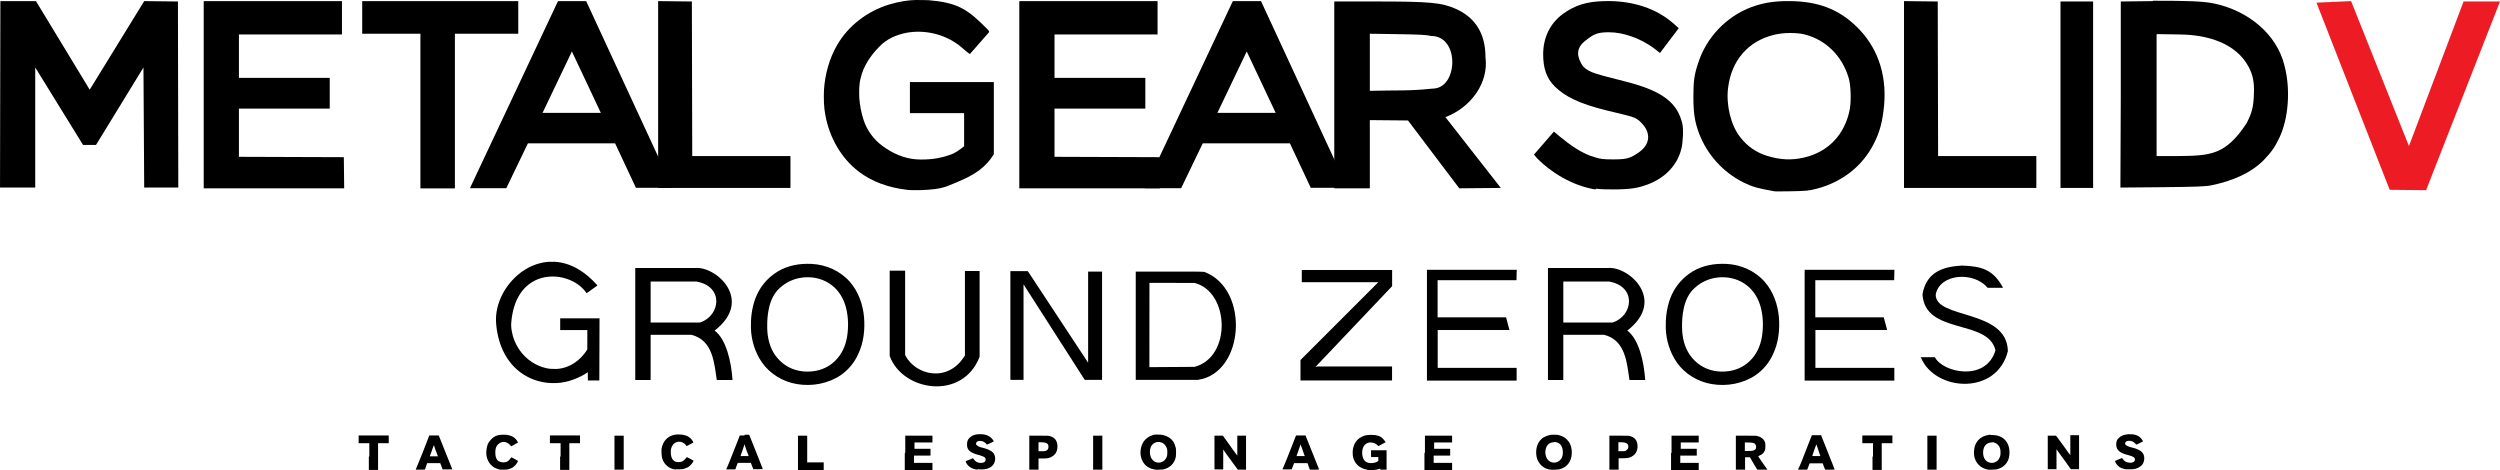
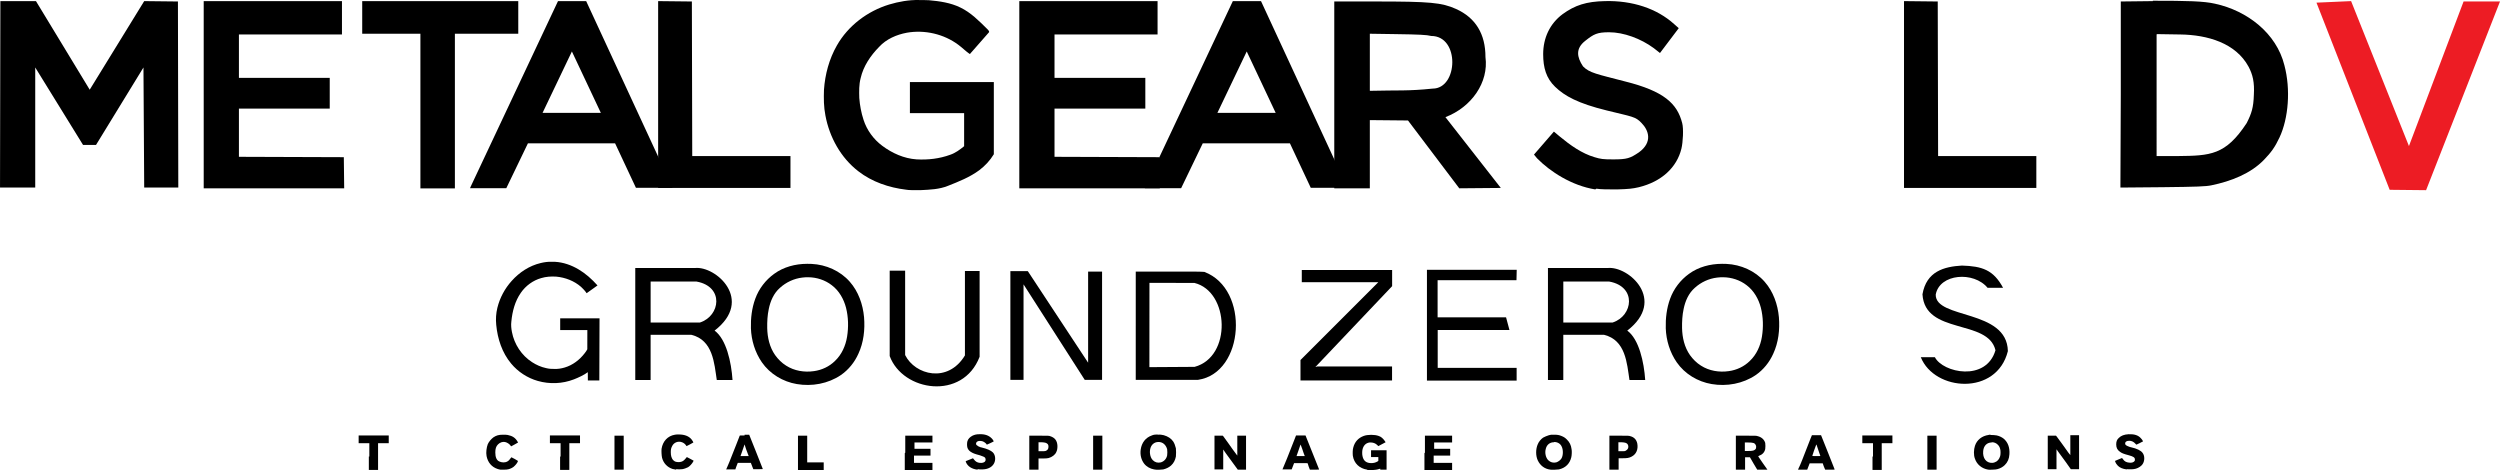
<svg xmlns="http://www.w3.org/2000/svg" xmlns:ns1="http://www.inkscape.org/namespaces/inkscape" xmlns:ns2="http://sodipodi.sourceforge.net/DTD/sodipodi-0.dtd" width="321.904mm" height="60.547mm" viewBox="0 0 321.904 60.547" version="1.1" id="svg1436" ns1:version="0.92.1 r15371" ns2:docname="Ground Zeroes.svg">
  <defs id="defs1430" />
  <ns2:namedview id="base" pagecolor="#ffffff" bordercolor="#666666" borderopacity="1.0" ns1:pageopacity="0.0" ns1:pageshadow="2" ns1:zoom="0.55234375" ns1:cx="876.7145" ns1:cy="435.61636" ns1:document-units="mm" ns1:current-layer="layer1" showgrid="false" ns1:window-width="1680" ns1:window-height="987" ns1:window-x="-8" ns1:window-y="-8" ns1:window-maximized="1" />
  <g ns1:label="Layer 1" ns1:groupmode="layer" id="layer1" transform="translate(58.681,-161.331)">
    <g transform="matrix(0.293,0,0,0.293,56.538,230.275)" style="fill:#000000" id="g92">
      <path style="fill:#000000;stroke-width:1.067" d="m -173.333,-28.907 c -0.32,0 -0.853,-0.213 -1.28,-0.32 -2.56,-0.853 -4.267,-2.88 -4.8,-5.653 -0.32,-1.6 0,-3.84 0.533,-5.227 0.533,-1.173 1.493,-2.24 2.453,-2.987 1.28,-0.853 2.347,-1.173 4.16,-1.173 1.173,0 1.387,0 2.133,0.107 2.133,0.427 3.413,1.28 4.373,2.987 l 0.213,0.32 L -167.04,-40 c -0.853,0.427 -1.493,0.853 -1.6,0.853 0,0 -0.107,-0.107 -0.213,-0.32 -0.533,-0.747 -1.493,-1.387 -2.453,-1.6 -1.067,-0.213 -2.24,0.213 -3.093,1.067 -0.853,0.853 -1.173,1.92 -1.173,3.52 0,2.027 0.533,3.413 1.707,3.947 1.067,0.533 2.56,0.64 3.627,0 0.427,-0.213 1.067,-0.853 1.387,-1.387 0.107,-0.213 0.32,-0.427 0.32,-0.427 0,0 0.747,0.32 1.493,0.747 1.28,0.747 1.493,0.853 1.387,0.96 0,0.32 -0.64,1.28 -1.28,1.92 -0.533,0.533 -0.747,0.747 -1.387,1.067 -1.067,0.533 -1.813,0.747 -3.413,0.747 -0.747,0 -1.493,0 -1.813,0 z" id="path38" ns1:connector-curvature="0" />
      <path style="fill:#000000;stroke-width:1.067" d="m -96.107,-28.907 c -0.64,-0.107 -1.173,-0.213 -1.6,-0.32 -2.24,-0.747 -3.947,-2.453 -4.587,-4.907 -0.213,-0.96 -0.32,-2.88 -0.213,-3.947 0.533,-3.307 2.667,-5.653 5.867,-6.187 0.32,-0.107 1.173,-0.107 1.707,-0.107 2.56,0 4.48,0.747 5.653,2.24 0.427,0.533 0.747,1.173 0.747,1.28 -0.107,0.107 -2.88,1.6 -2.987,1.6 0,0 -0.213,-0.213 -0.32,-0.427 -0.32,-0.533 -1.067,-1.067 -1.707,-1.28 -1.707,-0.64 -3.627,0.107 -4.373,1.813 -0.427,0.853 -0.533,1.387 -0.533,2.56 0,1.6 0.32,2.56 0.96,3.413 0.427,0.427 0.853,0.747 1.493,0.853 0.96,0.213 2.027,0.107 2.773,-0.32 0.427,-0.213 1.067,-0.853 1.493,-1.387 0.107,-0.213 0.32,-0.427 0.32,-0.427 0.107,0 2.987,1.6 2.987,1.6 0,0 -0.107,0.32 -0.32,0.64 -0.427,0.747 -1.387,1.813 -2.133,2.24 -0.64,0.32 -1.707,0.747 -2.56,0.853 -0.533,0.107 -2.24,0.107 -2.667,0 z" id="path40" ns1:connector-curvature="0" />
      <path style="fill:#000000;stroke-width:1.067" d="M 36.267,-28.907 C 33.707,-29.227 32,-30.4 31.253,-32.213 L 31.147,-32.64 l 1.6,-0.64 c 0.853,-0.32 1.6,-0.64 1.6,-0.64 0,0 0.213,0.213 0.427,0.533 0.64,0.853 1.387,1.387 2.56,1.493 0.96,0.107 1.813,-0.107 2.24,-0.533 C 40,-32.853 40,-33.6 39.68,-34.133 c -0.213,-0.32 -0.96,-0.64 -2.24,-1.067 -2.453,-0.64 -3.2,-0.96 -4.16,-1.6 -0.64,-0.427 -1.173,-1.067 -1.387,-1.813 C 31.68,-39.36 31.68,-40.64 31.893,-41.387 c 0.32,-1.067 1.067,-1.813 2.24,-2.453 0.96,-0.427 1.707,-0.64 2.987,-0.64 2.453,-0.107 4.16,0.533 5.44,1.813 0.533,0.533 0.96,1.28 0.853,1.387 -0.107,0.107 -2.88,1.387 -2.987,1.387 0,0 -0.107,-0.107 -0.213,-0.32 -0.32,-0.427 -1.067,-0.96 -1.707,-1.173 C 37.76,-41.6 36.693,-41.6 36.267,-41.28 35.733,-40.96 35.52,-40.32 35.84,-39.787 c 0.213,0.213 1.173,0.853 1.387,0.853 0.107,0 0.213,0 0.213,0.107 0,0 0.427,0.107 0.853,0.213 2.24,0.533 3.947,1.28 4.8,2.133 0.96,0.96 1.28,2.773 0.747,4.267 -0.533,1.493 -1.813,2.56 -3.627,2.987 -0.747,0.213 -2.667,0.32 -3.733,0.107 z" id="path42" ns1:connector-curvature="0" />
      <path style="fill:#000000;stroke-width:1.067" d="m 115.52,-44.373 c -0.96,0 -1.92,0.107 -2.56,0.427 -2.773,0.96 -4.48,3.2 -4.907,6.187 -0.32,2.347 0.213,4.48 1.493,6.187 1.067,1.387 2.667,2.24 4.373,2.56 0.32,0 0.64,0.107 0.747,0.107 0.32,0.107 2.88,0 3.307,-0.107 1.28,-0.32 2.453,-0.853 3.413,-1.707 1.173,-1.067 1.813,-2.347 2.133,-3.947 0.107,-0.64 0.107,-2.987 0,-3.627 -0.32,-1.28 -0.64,-2.133 -1.173,-2.987 -0.96,-1.387 -2.347,-2.24 -4.16,-2.773 -0.747,-0.213 -1.707,-0.32 -2.773,-0.213 z m 0.107,3.307 c 0.427,0 0.853,0 1.173,0.107 1.387,0.32 2.453,1.493 2.88,3.093 0.107,0.747 0.107,2.027 0,2.667 -0.32,1.6 -1.387,2.667 -2.773,3.093 -1.387,0.32 -2.56,0 -3.52,-0.96 -0.747,-0.747 -1.173,-1.813 -1.28,-3.2 -0.107,-2.24 0.747,-3.947 2.453,-4.587 0.32,-0.107 0.747,-0.213 1.173,-0.213 z" id="path44" ns1:connector-curvature="0" />
      <path style="fill:#000000;stroke-width:1.067" d="m 207.573,-28.907 c -3.413,-0.533 -5.76,-2.773 -6.293,-6.08 -0.107,-1.067 -0.107,-2.773 0.213,-3.733 0.64,-2.453 2.24,-4.16 4.587,-5.013 1.707,-0.64 4.8,-0.64 6.507,0 1.067,0.32 1.92,1.067 2.667,2.133 l 0.427,0.64 -1.6,0.853 -1.6,0.853 -0.32,-0.32 c -0.853,-0.96 -2.133,-1.387 -3.52,-1.28 -1.6,0.213 -2.667,1.28 -3.093,2.987 -0.213,0.747 -0.213,2.347 0,3.093 0.427,2.027 1.707,2.987 3.84,2.987 0.96,0 1.92,-0.213 2.773,-0.747 l 0.32,-0.213 V -33.6 -34.453 h -1.6 -1.6 V -35.947 -37.44 h 3.413 3.413 v 4.267 4.267 H 214.72 213.333 V -29.12 -29.333 l -0.427,0.107 c -0.96,0.32 -1.813,0.427 -3.307,0.533 -0.747,0 -1.6,0 -1.813,0 z" id="path46" ns1:connector-curvature="0" />
      <path style="fill:#000000;stroke-width:1.067" d="m 289.707,-44.267 c -1.28,0 -1.6,0 -2.24,0.213 -0.747,0.213 -2.027,0.747 -2.56,1.067 -0.96,0.64 -1.92,1.813 -2.347,2.88 -0.96,2.133 -0.96,5.12 0,7.147 1.067,2.24 2.987,3.733 5.547,4.053 0.64,0.107 3.093,0 3.733,-0.107 2.88,-0.64 4.8,-2.56 5.44,-5.333 0.213,-0.853 0.32,-2.773 0.107,-3.627 -0.213,-1.707 -0.853,-2.987 -2.027,-4.16 -0.853,-0.853 -1.387,-1.173 -2.453,-1.6 C 291.84,-44.16 291.2,-44.267 289.6,-44.267 Z m 0.107,3.2 c 1.387,0 2.667,0.747 3.2,1.92 0.747,1.387 0.747,3.84 0,5.227 -0.533,0.853 -1.387,1.493 -2.347,1.813 -1.28,0.32 -2.56,0 -3.52,-0.96 -1.067,-1.067 -1.6,-3.2 -1.067,-5.013 0.427,-1.813 1.813,-2.88 3.627,-2.88 z" id="path48" ns1:connector-curvature="0" />
      <path style="fill:#000000;stroke-width:1.067" d="m 481.493,-44.267 c -0.32,0 -0.64,0 -0.853,0.107 -2.88,0.427 -5.12,2.133 -5.973,4.8 -0.533,1.6 -0.64,4.053 0,5.653 0.853,2.56 3.093,4.373 5.867,4.8 0.213,0 1.067,0.107 1.813,0 1.173,0 1.493,-0.107 2.133,-0.213 1.28,-0.32 2.453,-0.96 3.307,-1.813 1.28,-1.28 1.92,-2.773 2.027,-4.693 0.213,-2.987 -0.64,-5.333 -2.56,-6.933 -0.853,-0.64 -1.707,-1.067 -2.987,-1.387 -0.533,-0.107 -1.813,-0.213 -2.773,-0.213 z m 0.533,3.307 c 1.067,0 1.92,0.32 2.667,1.067 0.533,0.533 0.853,1.067 1.067,1.92 0.213,0.64 0.213,2.347 0,3.093 -0.427,1.387 -1.173,2.347 -2.453,2.773 C 483.093,-32 482.56,-31.893 482.24,-31.893 479.68,-31.787 477.973,-33.92 478.293,-37.12 c 0.213,-2.347 1.707,-3.733 3.733,-3.733 z" id="path50" ns1:connector-curvature="0" />
      <path style="fill:#000000;stroke-width:1.067" d="m 541.333,-29.013 c -1.707,-0.213 -2.987,-0.747 -3.84,-1.6 -0.533,-0.533 -0.96,-1.173 -1.173,-1.813 l -0.107,-0.32 1.493,-0.64 c 0.853,-0.32 1.6,-0.64 1.6,-0.64 0,0 0.213,0.213 0.427,0.533 0.64,0.96 1.493,1.387 2.667,1.493 1.173,0.213 2.133,-0.213 2.453,-0.747 0.107,-0.107 0.107,-0.427 0.107,-0.64 0,-0.853 -0.64,-1.28 -2.56,-1.813 -2.453,-0.64 -3.2,-0.96 -4.053,-1.6 -1.067,-0.747 -1.6,-1.707 -1.6,-3.2 0,-1.28 0.32,-2.133 1.173,-2.88 0.96,-0.96 2.347,-1.493 4.267,-1.6 2.453,-0.107 4.267,0.427 5.44,1.813 0.533,0.533 0.96,1.28 0.853,1.387 0,0 -0.747,0.32 -1.493,0.747 l -1.387,0.64 -0.427,-0.427 c -0.747,-0.853 -1.707,-1.28 -2.667,-1.28 -0.747,0 -1.067,0.107 -1.493,0.427 -0.213,0.213 -0.32,0.32 -0.32,0.64 -0.107,0.533 0.213,0.853 0.853,1.173 0.32,0.107 0.64,0.32 0.747,0.32 0.107,0 0.213,0 0.213,0.107 0,0 0.427,0.107 0.853,0.213 2.453,0.533 4.16,1.387 4.907,2.347 1.067,1.28 1.067,3.52 0.107,5.013 -0.533,0.853 -1.813,1.707 -2.987,2.027 -1.067,0.32 -2.56,0.32 -3.947,0.213 z" id="path52" ns1:connector-curvature="0" />
      <path style="fill:#000000;stroke-width:1.067" d="m -230.933,-34.667 v -5.867 h -2.347 -2.347 V -42.24 -43.947 h 6.613 6.613 v 1.707 1.707 h -2.347 -2.347 V -34.667 -28.8 h -2.027 -2.027 v -5.867 z" id="path54" ns1:connector-curvature="0" />
-       <path style="fill:#000000;stroke-width:1.067" d="M -204.587,-43.947 -205.12,-42.56 c -0.32,0.747 -1.387,3.52 -2.347,6.08 -1.813,4.48 -2.453,6.08 -2.88,7.04 -0.107,0.213 -0.213,0.427 -0.213,0.533 0,0 0.96,0 2.027,0 1.173,0 2.027,0 2.027,-0.107 0,0 0.213,-0.64 0.533,-1.387 l 0.427,-1.387 h 2.88 2.88 l 0.533,1.387 0.533,1.387 h 2.133 2.133 L -197.44,-36.48 l -2.987,-7.467 h -2.027 -2.027 z m 1.92,4.16 c 0.107,0 0.213,0.32 0.747,2.027 0.427,1.173 0.853,2.347 0.96,2.56 l 0.213,0.427 h -1.813 -1.813 l 0.64,-1.707 c 0.64,-1.92 1.067,-2.987 1.173,-3.2 0,0 0,0 0,0 z" id="path56" ns1:connector-curvature="0" />
      <path style="fill:#000000;stroke-width:1.067" d="m -146.88,-34.667 v -5.867 h -2.347 -2.347 V -42.24 -43.947 h 6.613 6.613 v 1.707 1.707 h -2.347 -2.347 V -34.667 -28.8 h -2.027 -2.027 v -5.867 z" id="path58" ns1:connector-curvature="0" />
      <path style="fill:#000000;stroke-width:1.067" d="M -123.2,-36.373 V -43.84 h 2.027 2.027 v 7.467 7.467 h -2.027 -2.027 z" id="path60" ns1:connector-curvature="0" />
-       <path style="fill:#000000;stroke-width:1.067" d="m -66.027,-43.947 c -1.92,0 -2.027,0 -2.133,0.107 0,0.107 -0.747,1.813 -1.493,3.84 -2.987,7.573 -3.733,9.493 -4.267,10.56 l -0.213,0.427 h 2.027 2.027 l 0.32,-0.96 c 0.213,-0.533 0.427,-1.173 0.533,-1.387 l 0.213,-0.533 h 2.88 2.88 l 0.107,0.32 c 0.107,0.213 0.32,0.853 0.533,1.387 l 0.427,1.067 h 2.133 c 1.707,0 2.027,0 2.027,-0.107 0,-0.107 -1.387,-3.413 -2.987,-7.573 L -64,-44.267 h -2.027 z m 0,3.947 0.64,2.027 c 0.427,1.173 0.853,2.24 0.96,2.56 0.107,0.213 0.213,0.427 0.213,0.533 0,0 -0.853,0 -1.813,0 H -67.84 l 0.107,-0.213 c 0.107,-0.427 1.493,-4.373 1.6,-4.693 l 0.107,-0.32 z" id="path62" ns1:connector-curvature="0" />
+       <path style="fill:#000000;stroke-width:1.067" d="m -66.027,-43.947 c -1.92,0 -2.027,0 -2.133,0.107 0,0.107 -0.747,1.813 -1.493,3.84 -2.987,7.573 -3.733,9.493 -4.267,10.56 l -0.213,0.427 h 2.027 2.027 l 0.32,-0.96 c 0.213,-0.533 0.427,-1.173 0.533,-1.387 l 0.213,-0.533 h 2.88 2.88 l 0.107,0.32 c 0.107,0.213 0.32,0.853 0.533,1.387 l 0.427,1.067 h 2.133 c 1.707,0 2.027,0 2.027,-0.107 0,-0.107 -1.387,-3.413 -2.987,-7.573 L -64,-44.267 h -2.027 z m 0,3.947 0.64,2.027 c 0.427,1.173 0.853,2.24 0.96,2.56 0.107,0.213 0.213,0.427 0.213,0.533 0,0 -0.853,0 -1.813,0 H -67.84 l 0.107,-0.213 l 0.107,-0.32 z" id="path62" ns1:connector-curvature="0" />
      <path style="fill:#000000;stroke-width:1.067" d="M -42.56,-36.373 V -43.84 h 2.027 2.027 v 5.867 5.867 H -34.88 -31.253 V -30.4 -28.693 H -36.907 -42.56 V -36.16 Z" id="path64" ns1:connector-curvature="0" />
      <path style="fill:#000000;stroke-width:1.067" d="M 4.587,-36.373 V -43.84 H 10.56 16.533 v 1.493 1.493 H 12.587 8.64 v 1.387 1.387 h 3.52 3.52 v 1.493 1.493 H 12.053 8.427 v 1.6 1.6 H 12.48 16.533 v 1.6 1.6 h -6.08 -6.08 V -36.16 Z" id="path66" ns1:connector-curvature="0" />
      <path style="fill:#000000;stroke-width:1.067" d="m 59.093,-43.84 v 7.467 7.467 H 61.12 63.147 V -31.36 -33.813 h 1.92 c 1.6,0 2.027,-0.107 2.56,-0.213 1.493,-0.427 2.773,-1.387 3.307,-2.56 0.427,-0.853 0.533,-1.6 0.533,-2.773 -0.107,-2.347 -1.173,-3.627 -3.2,-4.267 C 67.733,-43.84 67.413,-43.84 63.467,-43.84 h -4.16 z M 63.04,-40.96 h 1.387 c 1.6,0.107 2.027,0.213 2.56,0.64 0.427,0.32 0.533,0.747 0.533,1.387 0,0.96 -0.427,1.493 -1.28,1.813 -0.427,0.107 -0.747,0.107 -1.813,0.107 h -1.28 V -39.04 -41.067 Z" id="path68" ns1:connector-curvature="0" />
      <path style="fill:#000000;stroke-width:1.067" d="M 87.147,-36.373 V -43.84 H 89.173 91.2 v 7.467 7.467 h -2.027 -2.027 z" id="path70" ns1:connector-curvature="0" />
      <path style="fill:#000000;stroke-width:1.067" d="M 140.48,-36.373 V -43.84 h 1.813 1.813 l 0.213,0.213 c 0.107,0.107 1.067,1.493 2.24,3.093 1.067,1.6 2.453,3.413 2.987,4.16 l 0.96,1.28 V -39.467 -43.84 h 1.92 1.92 v 7.467 7.467 H 152.533 150.72 L 148.693,-31.68 c -1.067,-1.493 -2.56,-3.52 -3.2,-4.373 L 144.32,-37.76 v 4.373 4.373 h -1.92 -1.92 V -36.48 Z" id="path72" ns1:connector-curvature="0" />
      <path style="fill:#000000;stroke-width:1.067" d="m 176.32,-43.947 -0.747,1.92 c -2.773,7.147 -4.16,10.56 -4.693,11.733 -0.32,0.747 -0.533,1.28 -0.533,1.28 0,0 0.96,0 2.027,0 H 174.4 l 0.533,-1.387 0.533,-1.387 h 2.987 c 1.813,0 2.987,0 2.987,0.107 0,0 0.213,0.64 0.427,1.387 l 0.533,1.387 h 2.027 c 1.173,0 2.027,0 2.027,-0.107 0,0 -1.387,-3.413 -2.987,-7.467 L 180.48,-43.947 h -2.027 -2.027 z m 2.027,4.053 c 0,0 0,0 0,0 0,0.107 0.32,0.96 0.747,2.027 0.32,1.067 0.747,2.133 0.853,2.453 L 180.16,-34.88 h -1.813 -1.813 l 0.747,-2.133 c 0.747,-2.133 0.96,-2.88 1.067,-2.987 z" id="path74" ns1:connector-curvature="0" />
      <path style="fill:#000000;stroke-width:1.067" d="M 232.96,-36.373 V -43.84 h 5.973 5.973 v 1.493 1.493 H 240.96 237.013 v 1.387 1.387 h 3.52 3.52 v 1.493 1.493 H 240.427 236.8 v 1.6 1.6 h 4.053 4.053 v 1.6 1.6 h -6.08 -6.08 V -36.16 Z" id="path76" ns1:connector-curvature="0" />
      <path style="fill:#000000;stroke-width:1.067" d="m 314.027,-43.84 v 7.467 7.467 h 2.027 2.027 v -2.56 V -33.92 h 1.493 c 2.24,0 3.093,-0.107 4.267,-0.747 2.027,-1.067 2.88,-3.2 2.453,-5.653 -0.32,-1.707 -1.387,-2.88 -3.093,-3.307 C 322.56,-43.84 322.347,-43.84 318.4,-43.84 h -4.16 z m 3.947,2.88 h 1.28 c 1.6,0.107 2.027,0.213 2.56,0.64 0.32,0.32 0.533,0.747 0.533,1.387 0,0.747 -0.427,1.28 -1.173,1.707 -0.32,0.213 -0.533,0.213 -1.813,0.213 h -1.387 V -39.04 -41.067 Z" id="path78" ns1:connector-curvature="0" />
-       <path style="fill:#000000;stroke-width:1.067" d="M 341.333,-36.373 V -43.84 h 5.973 5.973 v 1.493 1.493 h -3.947 -3.947 v 1.387 1.387 h 3.52 3.52 v 1.493 1.493 H 348.8 345.173 v 1.6 1.6 h 4.053 4.053 v 1.6 1.6 h -6.08 -6.08 V -36.16 Z" id="path80" ns1:connector-curvature="0" />
      <path style="fill:#000000;stroke-width:1.067" d="m 369.6,-43.84 v 7.467 7.467 h 2.027 2.027 v -2.667 -2.773 h 1.067 1.067 l 1.6,2.773 1.6,2.667 h 2.24 c 1.28,0 2.24,0 2.24,0 0,0 -0.853,-1.28 -2.027,-2.88 -1.067,-1.6 -2.027,-2.88 -2.027,-2.987 0,0 0.107,-0.107 0.32,-0.213 1.493,-0.533 2.453,-1.493 2.773,-2.987 0.107,-0.64 0.107,-2.027 0,-2.667 -0.427,-1.493 -1.6,-2.56 -3.307,-2.987 C 378.56,-43.84 378.453,-43.84 374.08,-43.84 Z m 3.947,2.987 h 1.28 c 2.453,0 3.093,0.213 3.52,1.173 0.213,0.32 0.213,1.067 0.107,1.387 -0.213,0.533 -0.747,0.96 -1.6,1.067 -0.32,0.107 -1.067,0.107 -1.92,0.107 h -1.387 v -1.92 z" id="path82" ns1:connector-curvature="0" />
      <path style="fill:#000000;stroke-width:1.067" d="m 402.987,-43.947 -0.533,1.28 C 399.04,-33.813 397.76,-30.613 397.44,-30.08 c -0.213,0.32 -0.32,0.747 -0.427,0.96 l -0.107,0.213 h 2.027 2.027 l 0.533,-1.387 0.533,-1.387 h 2.88 2.88 L 408,-31.04 c 0.107,0.32 0.32,0.96 0.533,1.387 l 0.32,0.747 h 2.133 c 1.707,0 2.027,0 2.027,-0.107 0,-0.107 -1.387,-3.413 -2.987,-7.573 L 407.04,-44.053 h -2.027 -2.027 z M 405.013,-40 l 0.533,1.6 c 0.427,1.387 0.96,2.773 1.173,3.413 0,0.107 -0.107,0.107 -1.707,0.107 -1.067,0 -1.813,0 -1.813,-0.107 0,-0.107 1.387,-4.16 1.6,-4.587 z" id="path84" ns1:connector-curvature="0" />
      <path style="fill:#000000;stroke-width:1.067" d="m 429.867,-34.667 v -5.867 H 427.52 425.173 V -42.24 -43.947 h 6.613 6.613 v 1.707 1.707 h -2.347 -2.347 V -34.667 -28.8 H 431.68 429.653 v -5.867 z" id="path86" ns1:connector-curvature="0" />
      <path style="fill:#000000;stroke-width:1.067" d="M 453.76,-36.373 V -43.84 h 2.027 2.027 v 7.467 7.467 H 455.787 453.76 Z" id="path88" ns1:connector-curvature="0" />
      <path style="fill:#000000;stroke-width:1.067" d="M 506.667,-36.373 V -43.84 h 1.813 1.813 l 0.427,0.533 c 0.213,0.32 1.28,1.813 2.347,3.2 1.067,1.493 2.24,3.2 2.667,3.733 l 0.853,1.067 V -39.68 -44.053 h 1.92 1.92 V -36.587 -29.12 H 518.613 516.8 l -2.347,-3.307 C 513.173,-34.24 511.68,-36.16 511.253,-36.8 l -0.747,-1.067 v 4.373 4.373 h -1.92 -1.92 v -7.467 z" id="path90" ns1:connector-curvature="0" />
    </g>
    <path ns1:connector-curvature="0" id="path96" d="m 146.726,185.721 c -3.008,-0.477 -5.819,-2.291 -7.495,-4.009 l -0.394,-0.477 2.564,-2.959 0.74,0.62 c 1.381,1.145 2.86,2.195 4.487,2.673 0.789,0.239 1.085,0.286 2.416,0.286 1.775,0 2.17,-0.143 3.304,-0.907 1.825,-1.336 1.233,-2.864 0.345,-3.771 -0.789,-0.859 -1.233,-0.811 -4.487,-1.623 -3.698,-0.907 -5.424,-1.861 -6.657,-3.055 -1.134,-1.098 -1.529,-2.434 -1.529,-4.2 0,-2.052 0.838,-3.914 2.515,-5.155 1.578,-1.145 3.057,-1.623 5.424,-1.67 3.55,-0.095 6.706,0.955 8.925,2.959 l 0.592,0.525 -2.416,3.198 -0.789,-0.62 c -1.677,-1.241 -3.896,-2.052 -5.769,-2.052 -1.529,0 -1.972,0.239 -3.057,1.098 -1.282,1.002 -1.085,2.1 -0.296,3.293 0.838,0.859 1.824,1.002 5.473,1.957 4.931,1.241 6.657,2.816 7.298,5.346 0.197,0.716 0.099,2.482 -0.099,3.293 -0.592,2.434 -2.564,4.248 -5.473,4.964 -0.838,0.191 -1.282,0.239 -2.811,0.286 -1.183,0 -2.12,0 -2.663,-0.095 z" style="fill:#000000;fill-opacity:1;stroke-width:0.485" />
    <path ns1:connector-curvature="0" id="path98" d="m -32.452,173.503 v -12.027 h 17.803 v 4.296 h -13.268 v 5.584 h 11.693 v 3.961 h -11.693 v 6.205 l 13.507,0.048 0.048,4.009 h -18.089 v -12.027 z" style="fill:#000000;fill-opacity:1;stroke-width:0.477" />
    <path ns1:connector-curvature="0" id="path100" d="m -4.549,165.675 h -7.493 v -4.2 H 8.052 v 4.2 h -8.161 v 19.912 H -4.549 Z" style="fill:#000000;fill-opacity:1;stroke-width:0.477" ns2:nodetypes="ccccccccc" />
    <path ns1:connector-curvature="0" id="path102" d="m 26.062,161.475 4.343,0.048 0.048,19.903 H 43.101 v 4.105 H 26.062 Z" style="fill:#000000;fill-opacity:1;stroke-width:0.477" />
    <path ns1:connector-curvature="0" id="path104" d="m 113.122,161.475 c 0,8.018 0,16.084 0,24.103 1.542,0 3.036,0 4.578,0 0,-2.911 0,-5.823 0,-8.782 l 4.915,0.048 6.602,8.734 5.349,-0.048 -7.132,-9.116 c 3.373,-1.289 5.59,-4.486 5.156,-7.732 0,-2.959 -1.253,-5.059 -3.807,-6.205 -1.831,-0.811 -3.277,-0.955 -10.409,-0.955 h -5.253 z m 4.578,4.2 3.181,0.048 c 3.277,0.048 4.144,0.095 4.723,0.239 3.711,0 3.47,6.777 0.193,6.777 -3.229,0.334 -4.385,0.191 -8.096,0.286 0,-2.768 0,-4.534 0,-7.302 z" style="fill:#000000;fill-opacity:1;stroke-width:0.48" />
-     <path ns1:connector-curvature="0" id="path108" d="m 206.631,173.526 v -12.003 h 2.1 2.1 v 12.003 12.003 h -2.1 -2.1 z" style="fill:#000000;fill-opacity:1;stroke-width:0.48" />
    <path ns1:connector-curvature="0" id="path110" d="m 218.521,161.475 -4.126,0.048 v 11.98 l -0.049,11.98 5.436,-0.048 c 4.417,-0.048 5.582,-0.095 6.261,-0.239 2.572,-0.525 5.096,-1.527 6.795,-3.293 0.922,-0.955 1.408,-1.623 1.99,-2.864 1.165,-2.482 1.456,-6.205 0.631,-9.307 -1.019,-4.105 -4.756,-7.016 -8.931,-7.923 -1.456,-0.334 -3.592,-0.382 -8.008,-0.382 z m 0.534,4.248 3.009,0.048 c 3.495,0.048 7.135,1.098 8.785,4.152 0.534,1.002 0.777,2.005 0.68,3.627 -0.049,1.623 -0.291,2.386 -0.922,3.627 -2.718,4.152 -4.708,4.2 -8.834,4.248 h -2.767 V 165.771 Z" style="fill:#000000;fill-opacity:1;stroke-width:0.481" />
    <path ns1:connector-curvature="0" id="path112" style="fill:#000000;fill-opacity:1;stroke-width:0.477" d="m -58.633,161.475 h 4.582 l 6.921,11.407 7.016,-11.407 4.343,0.048 0.048,23.959 h -4.391 l -0.095,-15.464 -6.109,9.975 h -1.67 l -6.157,-9.975 v 15.464 h -4.534 z" />
    <path ns1:connector-curvature="0" id="path114" d="m 13.168,161.475 -11.228,23.852 -0.099,0.237 h 4.67 l 2.782,-5.774 H 20.521 l 2.683,5.726 h 4.72 L 16.795,161.475 h -3.577 z m 1.789,6.483 3.726,7.903 h -7.502 z" style="fill:#000000;fill-opacity:1;stroke-width:0.485" />
-     <path ns1:connector-curvature="0" id="path116" d="m 171.085,161.475 c -1.702,0.048 -2.918,0.286 -4.232,0.764 -3.21,1.193 -5.788,3.866 -6.858,7.159 -0.535,1.575 -0.632,2.386 -0.632,4.439 0,2.1 0.195,3.245 0.73,4.677 1.07,2.768 3.064,4.964 5.691,6.3 1.167,0.573 1.848,0.764 3.989,1.145 0.146,0.048 1.167,0 2.286,0 1.848,-0.048 2.092,-0.048 3.21,-0.334 3.259,-0.859 5.886,-2.911 7.345,-5.823 0.778,-1.527 1.119,-2.911 1.313,-4.964 0.34,-4.057 -0.924,-7.589 -3.648,-10.166 -2.286,-2.195 -4.913,-3.15 -8.415,-3.198 -0.243,0 -0.535,0 -0.778,0 z m 0.632,4.105 c 0.73,0 1.459,0.048 1.994,0.191 2.773,0.716 4.815,2.816 5.642,5.584 0.292,0.955 0.34,2.959 0.146,4.057 -0.632,3.245 -2.773,5.489 -5.886,6.205 -1.654,0.382 -3.064,0.286 -4.67,-0.191 -1.459,-0.43 -2.627,-1.241 -3.551,-2.434 -1.216,-1.527 -1.848,-4.2 -1.556,-6.396 0.438,-3.484 2.578,-5.966 5.886,-6.777 0.584,-0.143 1.313,-0.239 2.043,-0.239 z" style="fill:#000000;fill-opacity:1;stroke-width:0.482" />
    <path ns1:connector-curvature="0" id="path118" d="m 249.017,185.77 -9.425,-24.097 4.459,-0.198 7.448,18.665 7.034,-18.616 h 4.689 l -9.516,24.295 z" style="fill:#ed1c24;fill-opacity:1;stroke-width:0.476" />
    <path ns1:connector-curvature="0" id="path120" style="fill:#000000;fill-opacity:1;stroke-width:0.477" d="m 72.566,173.503 v -12.027 h 17.803 v 4.296 H 77.1 v 5.584 h 11.693 v 3.961 h -11.693 v 6.205 l 13.507,0.048 0.048,4.009 H 72.566 v -12.027 z" />
    <path style="opacity:1;fill:#000000;fill-opacity:1;fill-rule:nonzero;stroke:none;stroke-width:0;stroke-linejoin:miter;stroke-miterlimit:4;stroke-dasharray:none;stroke-opacity:1" d="m 59.66,161.333 c -1.303,-0.023 -2.602,0.204 -3.848,0.578 -2.789,0.85 -5.289,2.727 -6.736,5.277 -0.992,1.735 -1.524,3.713 -1.661,5.7 -0.04,1.108 -0.031,2.227 0.186,3.318 0.518,2.785 1.98,5.441 4.243,7.181 1.762,1.368 3.942,2.104 6.14,2.368 0.295,0.072 1.257,0.068 1.883,0.058 1.179,-0.057 2.39,-0.098 3.5,-0.547 1.405,-0.555 2.833,-1.12 4.055,-2.026 0.74,-0.561 1.382,-1.253 1.863,-2.049 v -9.296 H 58.48 v 4.004 h 6.981 v 4.257 c -0.546,0.446 -1.121,0.877 -1.796,1.104 -1.378,0.505 -2.868,0.677 -4.329,0.591 -1.61,-0.106 -3.139,-0.793 -4.42,-1.751 -1.115,-0.833 -1.975,-2.005 -2.403,-3.332 -0.299,-0.911 -0.477,-1.862 -0.55,-2.817 -0.025,-0.857 -0.046,-1.727 0.176,-2.563 0.353,-1.551 1.28,-2.903 2.381,-4.024 0.925,-1.006 2.238,-1.571 3.562,-1.82 2.303,-0.404 4.775,0.161 6.65,1.566 0.498,0.368 0.935,0.817 1.444,1.169 0.101,-0.005 0.146,-0.162 0.227,-0.217 0.754,-0.863 1.518,-1.719 2.268,-2.584 0.051,-0.169 -0.143,-0.294 -0.234,-0.412 -1.05,-1.039 -2.112,-2.122 -3.462,-2.769 -1.257,-0.616 -2.665,-0.815 -4.045,-0.937 -0.423,-0.025 -0.847,-0.022 -1.27,-0.023 z" id="path1156" ns1:connector-curvature="0" ns2:nodetypes="ccccccccccccccccccccccccccccccccc" />
    <path ns1:connector-curvature="0" id="path114-1" d="m 100.061,161.475 -11.228,23.852 -0.099,0.237 h 4.67 l 2.782,-5.774 H 107.414 l 2.683,5.726 h 4.72 l -11.129,-24.041 h -3.577 z m 1.789,6.483 3.726,7.903 h -7.502 z" style="fill:#000000;fill-opacity:1;stroke-width:0.485" />
    <path ns1:connector-curvature="0" id="path102-2" d="m 186.482,161.475 4.343,0.048 0.048,19.903 h 12.648 v 4.105 h -17.039 z" style="fill:#000000;fill-opacity:1;stroke-width:0.477" />
    <path style="fill:#000000;fill-opacity:1;stroke:none;stroke-width:0.411px;stroke-linecap:butt;stroke-linejoin:miter;stroke-opacity:1" d="m 23.117,195.919 v 14.346 h 1.976 v -5.826 h 5.235 c 2.808,0.677 2.959,3.694 3.285,5.824 l 2.027,0.002 c -0.154,-2.305 -0.794,-5.249 -2.31,-6.365 5.109,-3.94 0.158,-8.354 -2.531,-8.058 h -5.733 v 1.745 h 5.948 c 3.558,0.647 3.066,4.415 0.436,5.271 -2.052,0 -4.491,0 -6.355,0 v -7.016 h -1.981 z" id="path1220" ns1:connector-curvature="0" ns2:nodetypes="ccccccccccccccccc" />
    <path style="fill:#000000;fill-opacity:1;stroke:none;stroke-width:0.411px;stroke-linecap:butt;stroke-linejoin:miter;stroke-opacity:1" d="m 55.877,196.18 v 10.997 c 1.693,4.582 9.408,5.755 11.578,0.091 v -11.041 h -1.89 v 10.869 c -2.191,3.629 -6.416,2.53 -7.699,-0.048 v -10.818 -0.048 z" id="path1252" ns1:connector-curvature="0" ns2:nodetypes="cccccccccc" />
    <path style="fill:#000000;fill-opacity:1;stroke:none;stroke-width:0.411px;stroke-linecap:butt;stroke-linejoin:miter;stroke-opacity:1" d="m 71.417,196.253 v 13.987 h 1.694 v -12.293 l 7.879,12.293 h 2.233 v -13.935 h -1.796 v 11.728 l -7.725,-11.728 -0.029,-0.035 -0.022,-0.029 h -2.233 z" id="path1254" ns1:connector-curvature="0" />
    <path style="opacity:1;fill:#000000;fill-opacity:1;fill-rule:nonzero;stroke:none;stroke-width:0;stroke-linejoin:miter;stroke-miterlimit:4;stroke-dasharray:none;stroke-opacity:1" d="m 87.559,203.272 v 6.968 h 8.02 c 5.997,-0.88 6.69,-11.692 0.809,-13.9 -0.864,-0.058 -1.733,-0.024 -2.598,-0.035 -2.145,-0.001 -4.085,-3.1e-4 -6.23,-4e-4 v 6.968 z m 7.562,-5.509 c 4.499,1.108 4.836,9.521 0.016,10.806 l -5.821,0.037 0.008,-10.856 c 2.12,0 3.533,0.014 5.797,0.014 z" id="path1262" ns1:connector-curvature="0" ns2:nodetypes="ccccccccccccc" />
    <path style="fill:#000000;stroke:none;stroke-width:0.411px;stroke-linecap:butt;stroke-linejoin:miter;stroke-opacity:1" d="m 108.939,196.144 v 1.524 h 9.509 0.343 l -10.02,10.02 v 2.629 h 11.791 v -1.796 h -9.624 l -0.249,0.067 9.882,-10.411 v -1.962 -0.115 h -11.633 z" id="path1266" ns1:connector-curvature="0" />
    <path style="fill:#000000;fill-opacity:1;stroke:none;stroke-width:0.411px;stroke-linecap:butt;stroke-linejoin:miter;stroke-opacity:1" d="m 125.054,196.073 v 14.269 h 11.549 v -1.642 h -10.163 v -4.876 h 9.239 l -0.438,-1.635 h -8.647 -0.257 0.09 v -4.781 h 10.156 l 0.031,-1.335 z" id="path1268" ns1:connector-curvature="0" ns2:nodetypes="ccccccccccccccc" />
    <path style="fill:#000000;fill-opacity:1;stroke:none;stroke-width:0.411px;stroke-linecap:butt;stroke-linejoin:miter;stroke-opacity:1" d="m 140.636,195.919 v 14.346 h 1.976 v -5.826 h 5.235 c 2.808,0.677 2.959,3.694 3.285,5.824 l 2.027,0.002 c -0.154,-2.305 -0.794,-5.249 -2.31,-6.365 5.109,-3.94 0.158,-8.354 -2.531,-8.058 h -5.733 v 1.745 h 5.948 c 3.558,0.647 3.066,4.415 0.436,5.271 -2.052,0 -4.491,0 -6.355,0 v -7.016 h -1.981 z" id="path1220-1" ns1:connector-curvature="0" ns2:nodetypes="ccccccccccccccccc" />
    <path style="opacity:1;fill:#000000;fill-opacity:1;fill-rule:nonzero;stroke:none;stroke-width:0;stroke-linejoin:miter;stroke-miterlimit:4;stroke-dasharray:none;stroke-opacity:1" d="m 45.221,195.302 c -1.488,0.005 -3.003,0.4 -4.215,1.285 -1.111,0.797 -1.975,1.931 -2.44,3.217 -0.443,1.212 -0.594,2.517 -0.558,3.801 0.055,1.548 0.528,3.092 1.408,4.372 1.036,1.496 2.709,2.507 4.497,2.805 1.946,0.335 4.036,-0.042 5.679,-1.158 0.986,-0.68 1.762,-1.645 2.251,-2.736 0.682,-1.462 0.864,-3.115 0.733,-4.711 -0.148,-1.657 -0.731,-3.315 -1.842,-4.574 -1.23,-1.399 -3.062,-2.204 -4.912,-2.291 -0.2,-0.011 -0.4,-0.014 -0.601,-0.012 z m 0.185,1.728 c 1.079,0.011 2.157,0.36 3.012,1.023 0.939,0.704 1.543,1.776 1.836,2.899 0.307,1.218 0.335,2.5 0.136,3.737 -0.188,1.166 -0.695,2.306 -1.564,3.123 -0.725,0.716 -1.69,1.168 -2.697,1.305 -1.229,0.182 -2.536,-0.03 -3.59,-0.708 -0.559,-0.35 -1.036,-0.825 -1.418,-1.361 -0.708,-1.01 -0.99,-2.259 -1.014,-3.477 -0.014,-0.826 0.028,-1.657 0.203,-2.466 0.206,-1.008 0.637,-2.011 1.425,-2.702 0.796,-0.73 1.821,-1.207 2.895,-1.332 0.257,-0.032 0.515,-0.046 0.774,-0.042 z" id="path1333" ns1:connector-curvature="0" />
    <path style="opacity:1;fill:#000000;fill-opacity:1;fill-rule:nonzero;stroke:none;stroke-width:0;stroke-linejoin:miter;stroke-miterlimit:4;stroke-dasharray:none;stroke-opacity:1" d="m 163.018,195.302 c -1.488,0.005 -3.003,0.4 -4.215,1.285 -1.111,0.797 -1.975,1.931 -2.44,3.217 -0.443,1.212 -0.594,2.517 -0.558,3.801 0.055,1.548 0.528,3.092 1.408,4.372 1.036,1.496 2.709,2.507 4.497,2.805 1.946,0.335 4.036,-0.042 5.679,-1.158 0.986,-0.68 1.762,-1.645 2.251,-2.736 0.682,-1.462 0.864,-3.115 0.733,-4.711 -0.148,-1.657 -0.731,-3.315 -1.842,-4.574 -1.23,-1.399 -3.062,-2.204 -4.912,-2.291 -0.2,-0.011 -0.4,-0.014 -0.601,-0.012 z m 0.185,1.728 c 1.079,0.011 2.157,0.36 3.012,1.023 0.939,0.704 1.543,1.776 1.836,2.899 0.307,1.218 0.335,2.5 0.136,3.737 -0.188,1.166 -0.695,2.306 -1.564,3.123 -0.725,0.716 -1.69,1.168 -2.697,1.305 -1.229,0.182 -2.536,-0.03 -3.59,-0.708 -0.559,-0.35 -1.036,-0.825 -1.418,-1.361 -0.708,-1.01 -0.99,-2.259 -1.014,-3.477 -0.014,-0.826 0.028,-1.657 0.203,-2.466 0.206,-1.008 0.637,-2.011 1.425,-2.702 0.796,-0.73 1.821,-1.207 2.895,-1.332 0.257,-0.032 0.515,-0.046 0.774,-0.042 z" id="path1333-6" ns1:connector-curvature="0" />
-     <path style="fill:#000000;fill-opacity:1;stroke:none;stroke-width:0.411px;stroke-linecap:butt;stroke-linejoin:miter;stroke-opacity:1" d="m 173.688,196.073 v 14.269 h 11.549 v -1.642 h -10.163 v -4.876 h 9.239 l -0.438,-1.635 h -8.647 -0.257 0.09 v -4.781 h 10.156 l 0.031,-1.335 z" id="path1268-9" ns1:connector-curvature="0" ns2:nodetypes="ccccccccccccccc" />
    <path style="fill:#000000;fill-opacity:1;stroke:none;stroke-width:0.411px;stroke-linecap:butt;stroke-linejoin:miter;stroke-opacity:1" d="m 188.641,207.322 h 1.815 c 1.025,2.014 6.605,3.197 7.803,-0.893 -0.973,-4.076 -9.074,-1.936 -9.4,-7.201 0.51,-2.957 2.776,-3.567 5.081,-3.702 2.606,0.081 4.061,0.556 5.299,2.867 h -1.996 c -1.766,-2.154 -6.18,-1.846 -6.678,0.871 -0.043,3.189 9.183,1.835 9.291,7.277 -1.435,5.773 -9.446,5.197 -11.215,0.78 z" id="path1365" ns1:connector-curvature="0" ns2:nodetypes="cccccccccc" />
    <path style="opacity:1;fill:#000000;fill-opacity:1;fill-rule:nonzero;stroke:none;stroke-width:0;stroke-linejoin:miter;stroke-miterlimit:4;stroke-dasharray:none;stroke-opacity:1" d="m 12.365,195.037 c -0.482,-0.015 -0.963,0.05 -1.428,0.164 -1.45,0.341 -2.745,1.193 -3.733,2.301 -0.886,0.98 -1.53,2.184 -1.844,3.465 -0.175,0.718 -0.22,1.47 -0.146,2.195 0.169,1.791 0.753,3.588 1.921,4.983 0.884,1.065 2.099,1.859 3.436,2.237 1.515,0.434 3.168,0.369 4.646,-0.204 0.57,-0.222 1.302,-0.557 1.79,-0.925 l -4.1e-4,0.211 c 0.003,0.286 0.005,0.572 0.007,0.858 0.492,-4.1e-4 0.983,0.001 1.475,-0.003 0.014,-2.666 0.017,-5.332 0.026,-7.997 h -5.065 v 1.511 H 16.949 l -0.002,-0.006 c -0.003,0.745 0.006,1.735 -0.005,2.479 -0.08,0.183 -0.218,0.339 -0.334,0.503 -0.653,0.851 -1.545,1.542 -2.583,1.845 -0.423,0.126 -0.863,0.197 -1.305,0.181 -0.367,0.011 -0.735,-0.018 -1.092,-0.107 -0.64,-0.138 -1.245,-0.406 -1.793,-0.761 -1.352,-0.864 -2.301,-2.312 -2.598,-3.884 -0.087,-0.441 -0.132,-0.892 -0.077,-1.34 0.124,-1.307 0.465,-2.631 1.228,-3.717 0.623,-0.903 1.558,-1.587 2.615,-1.887 0.627,-0.191 1.291,-0.229 1.943,-0.188 1.16,0.108 2.306,0.547 3.189,1.317 0.266,0.248 0.518,0.515 0.721,0.818 0.468,-0.332 0.933,-0.667 1.399,-1.001 -0.713,-0.797 -1.513,-1.521 -2.441,-2.068 -0.922,-0.548 -1.958,-0.913 -3.028,-0.974 -0.14,-0.005 -0.28,-0.005 -0.42,-0.005 z" id="path1558" ns1:connector-curvature="0" ns2:nodetypes="ccccccccccccccccccccccccccccccccccc" />
  </g>
</svg>